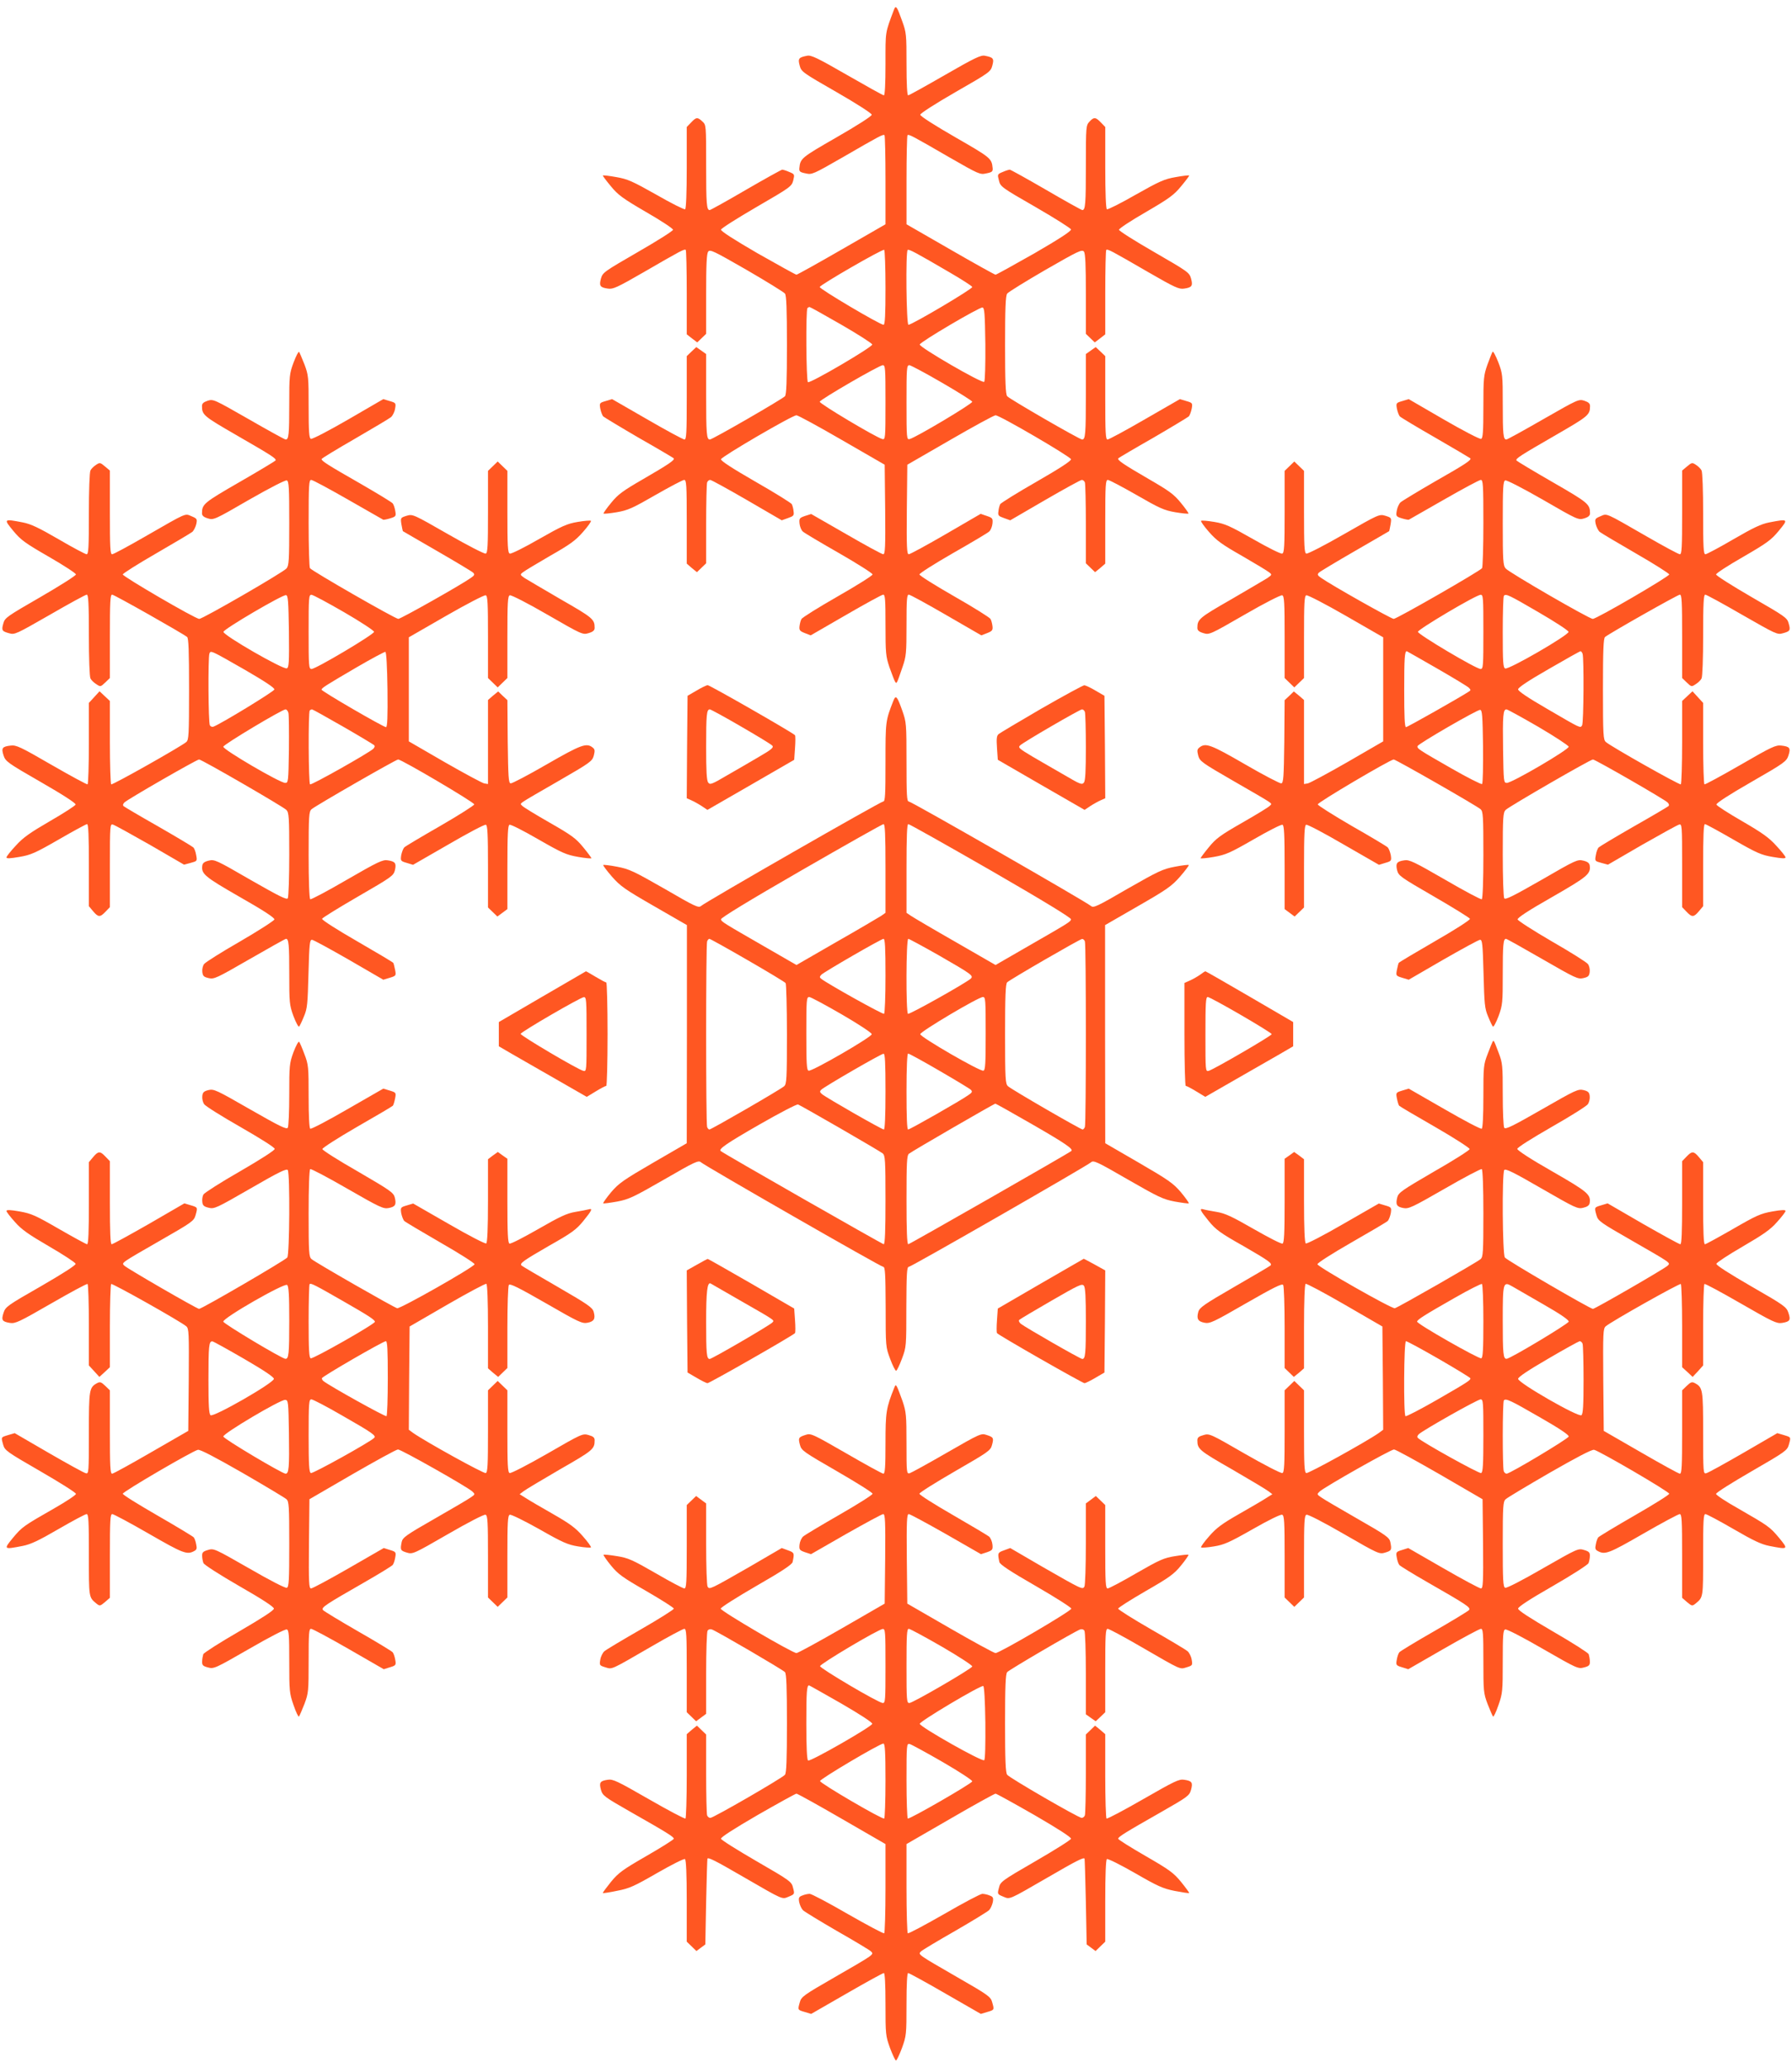
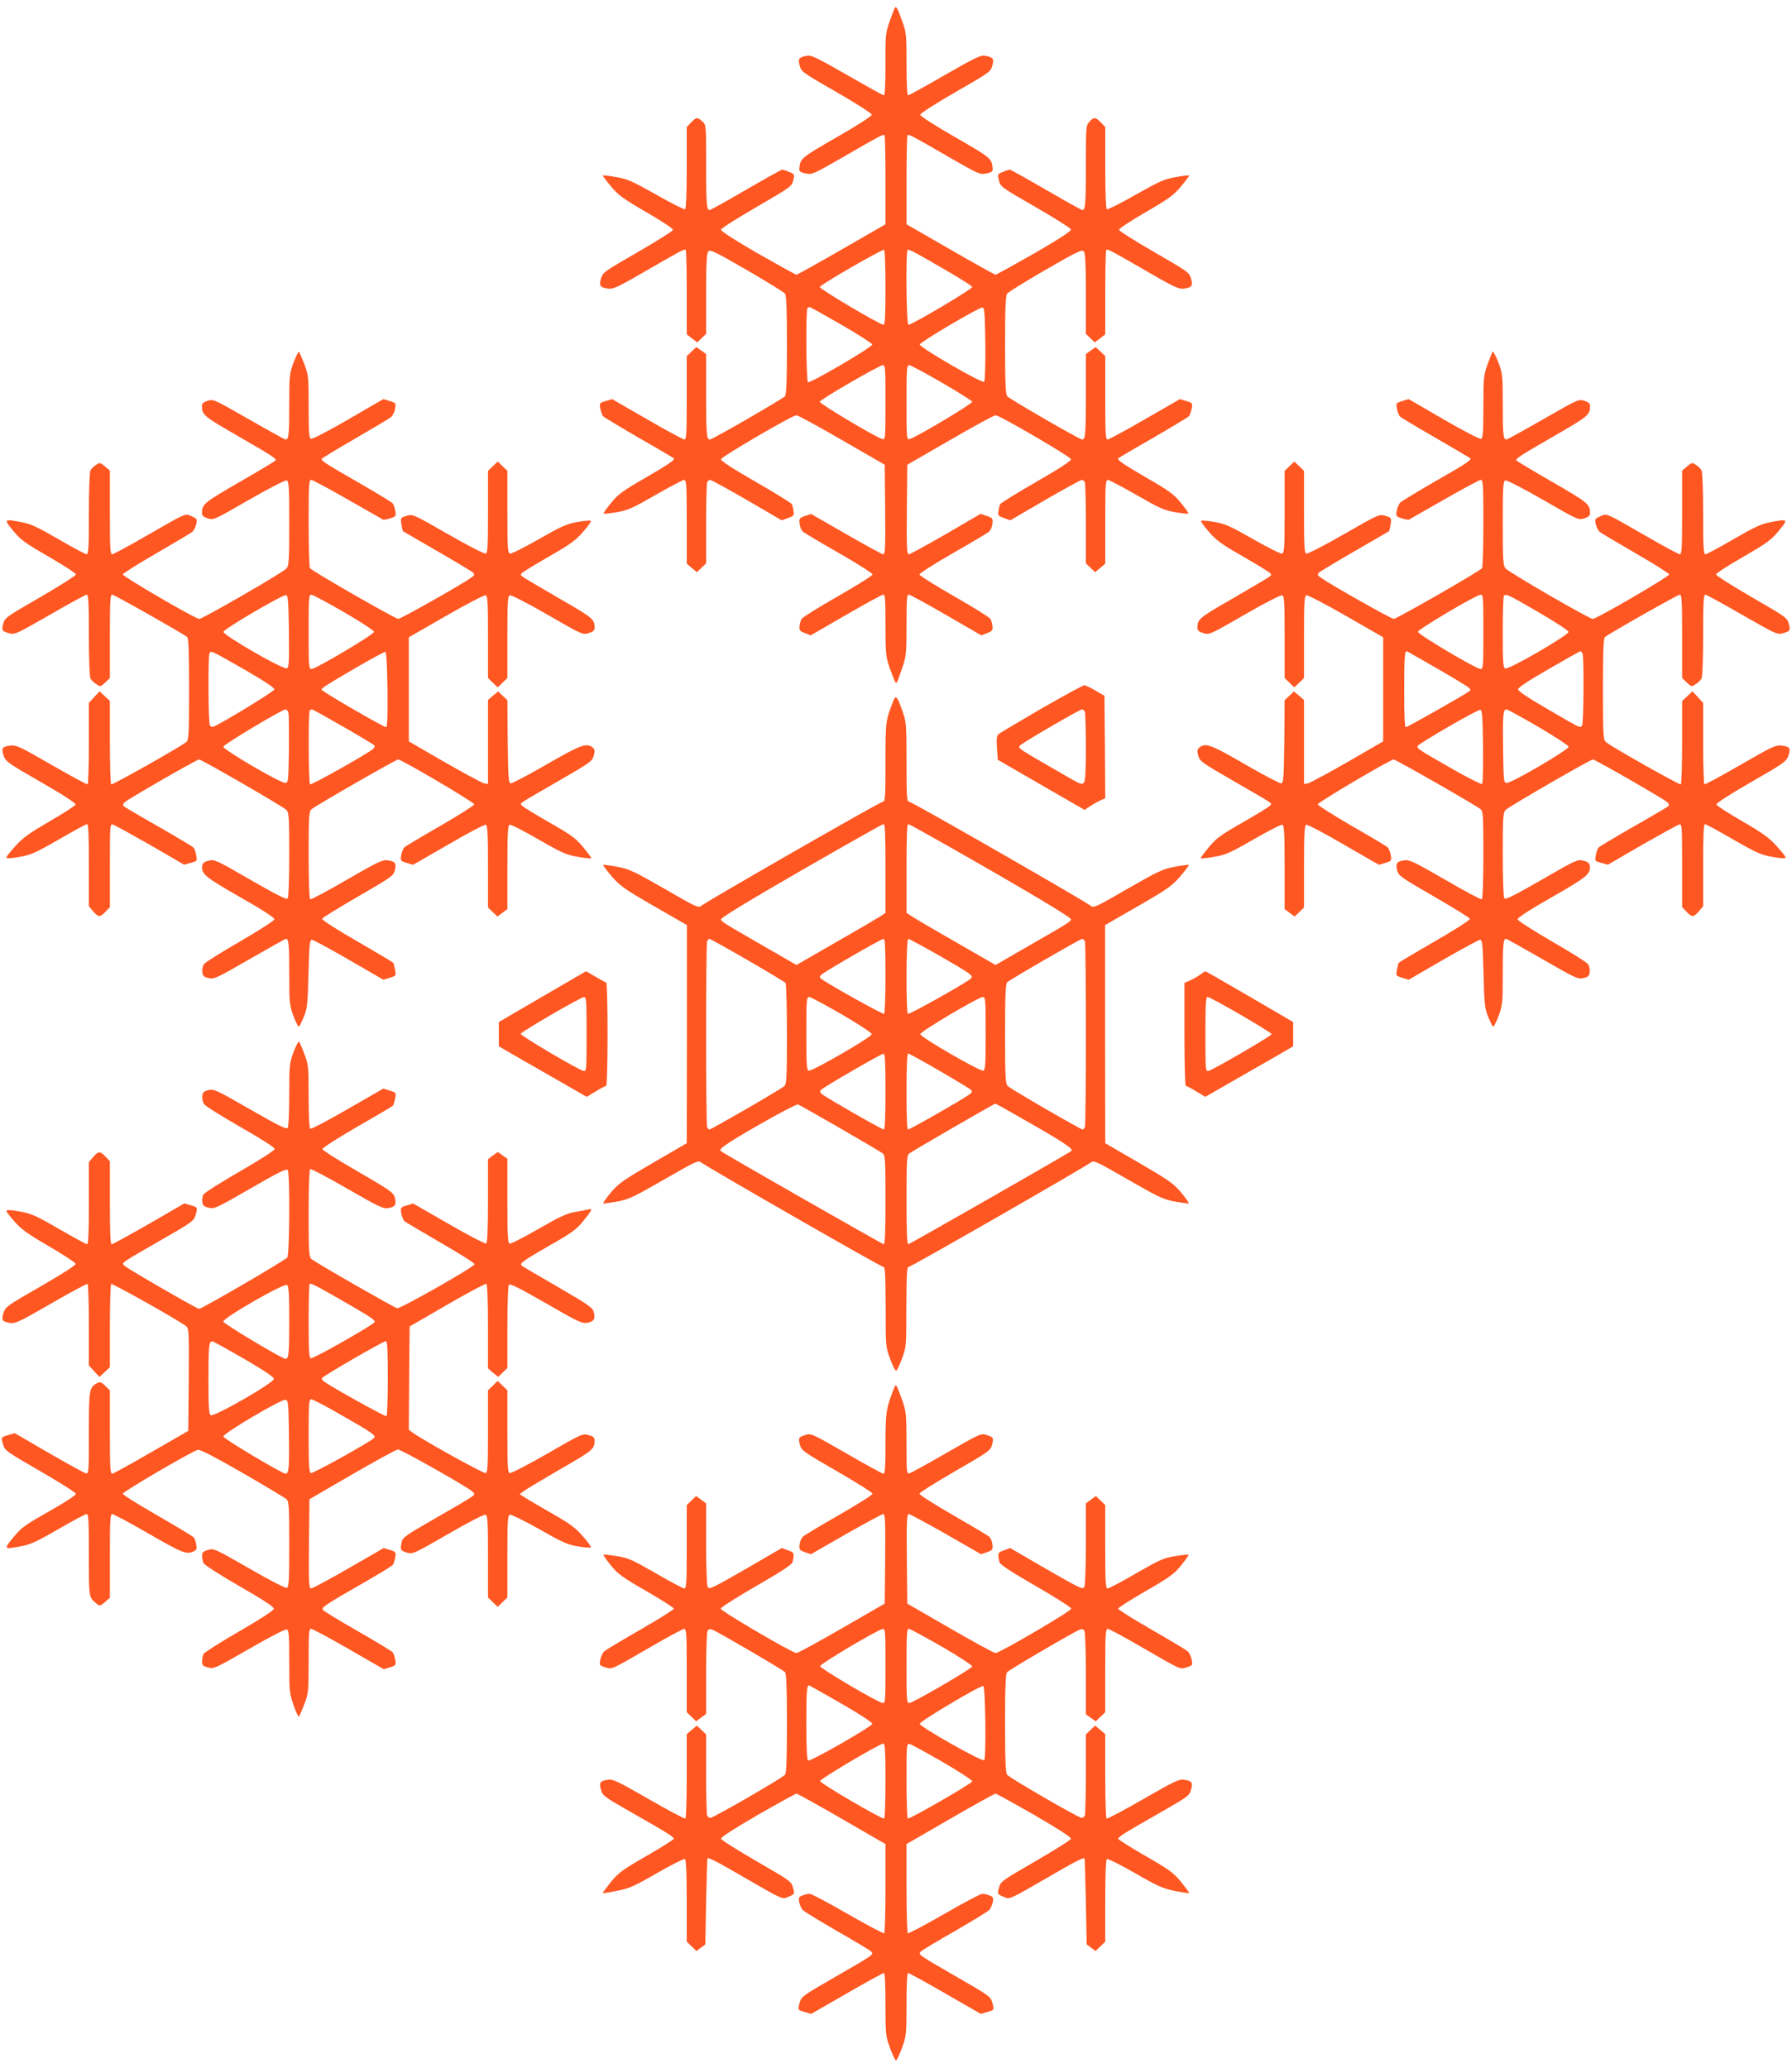
<svg xmlns="http://www.w3.org/2000/svg" version="1.0" width="1109pt" height="1280pt" viewBox="0 0 1109 1280" preserveAspectRatio="xMidYMid meet">
  <g transform="translate(0,1280) scale(0.1,-0.1)" fill="#ff5722" stroke="none">
    <path d="M5532 12739 c-55 -147 -52 -129 -52 -334 0 -128 -4 -195 -10 -195 -6 0 -108 57 -228 126 -184 106 -222 124 -247 119 -52 -10 -58 -17 -46 -61 10 -38 17 -43 228 -164 127 -73 218 -132 218 -140 0 -9 -91 -67 -218 -140 -219 -126 -224 -130 -230 -190 -2 -21 3 -26 39 -33 39 -9 45 -6 230 100 228 132 250 144 258 136 3 -4 6 -129 6 -279 l0 -272 -271 -156 c-149 -86 -275 -156 -280 -156 -5 0 -113 60 -240 132 -150 87 -229 138 -227 147 2 8 101 71 220 140 210 122 217 127 227 164 9 38 9 39 -25 53 -18 8 -38 14 -43 14 -5 0 -106 -56 -225 -125 -118 -69 -219 -125 -224 -125 -19 0 -22 36 -22 279 0 246 0 248 -23 269 -30 28 -38 28 -70 -6 l-27 -28 0 -251 c0 -158 -4 -254 -10 -258 -6 -3 -86 37 -178 90 -149 84 -178 97 -248 109 -43 8 -81 12 -83 10 -2 -2 20 -31 49 -66 45 -55 74 -76 218 -160 92 -53 167 -102 167 -110 0 -7 -98 -69 -218 -138 -209 -121 -217 -126 -228 -164 -12 -45 -6 -55 43 -62 31 -5 56 6 224 103 228 132 250 144 258 136 3 -4 6 -122 6 -264 l0 -258 32 -25 33 -25 27 26 28 27 0 246 c0 181 3 251 13 263 11 15 35 3 237 -113 124 -72 231 -138 238 -147 9 -13 12 -93 12 -318 0 -226 -3 -305 -12 -317 -15 -17 -449 -268 -465 -268 -20 0 -23 32 -23 280 l0 249 -31 22 -30 21 -30 -28 -29 -28 0 -258 c0 -215 -2 -258 -14 -258 -8 0 -112 56 -231 125 l-217 125 -40 -12 c-38 -11 -39 -13 -33 -47 4 -20 12 -41 18 -48 7 -6 106 -66 221 -133 116 -66 212 -123 215 -126 10 -10 -32 -38 -187 -128 -128 -74 -157 -95 -200 -148 -28 -34 -49 -64 -47 -66 3 -3 40 1 82 8 69 12 96 24 240 107 89 51 169 93 177 93 14 0 16 -30 16 -259 l0 -259 31 -27 32 -26 28 27 29 28 0 242 c0 133 3 249 6 258 3 9 12 16 19 16 7 0 109 -56 228 -125 l215 -125 39 14 c34 12 38 16 34 42 -1 16 -7 36 -11 44 -5 8 -106 71 -225 139 -144 83 -215 129 -213 139 3 16 441 272 467 272 9 0 136 -69 281 -153 l265 -153 3 -277 c2 -234 0 -277 -12 -277 -8 0 -111 56 -230 125 l-216 124 -38 -12 c-34 -12 -37 -15 -34 -47 2 -19 11 -42 21 -50 10 -9 111 -69 225 -134 113 -65 206 -124 206 -131 0 -7 -97 -68 -216 -136 -119 -68 -220 -131 -224 -140 -5 -8 -10 -28 -12 -44 -3 -25 2 -31 33 -43 l36 -14 218 126 c119 69 223 126 231 126 12 0 14 -33 14 -188 0 -173 2 -194 24 -260 14 -39 29 -79 34 -88 11 -19 10 -21 48 90 22 64 24 85 24 258 0 155 2 188 14 188 8 0 112 -57 231 -126 l218 -126 36 14 c31 12 36 18 33 43 -2 16 -7 36 -12 44 -4 9 -105 72 -224 140 -119 68 -216 129 -216 136 0 7 93 66 206 131 114 65 215 125 225 134 10 8 19 31 21 50 3 32 0 35 -35 47 l-38 13 -215 -125 c-119 -69 -222 -125 -230 -125 -12 0 -14 43 -12 277 l3 277 265 153 c145 84 272 153 281 153 26 0 464 -256 467 -272 2 -10 -69 -56 -213 -139 -119 -68 -220 -131 -225 -139 -4 -8 -10 -28 -11 -44 -4 -26 0 -30 34 -42 l39 -14 215 125 c119 69 221 125 228 125 7 0 16 -7 19 -16 3 -9 6 -125 6 -258 l0 -242 29 -28 28 -27 32 26 31 27 0 259 c0 229 2 259 16 259 8 0 88 -42 177 -93 144 -83 171 -95 240 -107 42 -7 79 -11 82 -8 2 2 -19 32 -47 66 -43 53 -72 74 -200 148 -155 90 -197 118 -187 128 3 3 99 60 215 126 115 67 214 127 221 133 6 7 14 28 18 48 6 34 5 36 -33 47 l-40 12 -217 -125 c-119 -69 -223 -125 -231 -125 -12 0 -14 43 -14 258 l0 258 -29 28 -30 28 -30 -21 -31 -22 0 -249 c0 -248 -3 -280 -23 -280 -16 0 -450 251 -464 268 -10 12 -13 91 -13 317 0 225 3 305 13 318 6 9 113 75 237 147 202 116 226 128 238 113 9 -12 12 -82 12 -263 l0 -246 28 -27 27 -26 33 25 32 25 0 258 c0 142 3 260 6 264 8 8 30 -4 258 -136 168 -97 193 -108 224 -103 49 7 55 17 43 62 -11 38 -19 43 -228 164 -120 69 -218 131 -218 138 0 8 75 57 167 110 144 84 173 105 218 160 29 35 51 64 49 66 -2 2 -40 -2 -83 -10 -70 -12 -99 -25 -248 -109 -92 -53 -172 -93 -178 -90 -6 4 -10 100 -10 258 l0 251 -27 28 c-33 34 -43 35 -71 5 -21 -23 -22 -30 -22 -269 0 -242 -3 -278 -22 -278 -5 0 -106 56 -224 125 -119 69 -220 125 -225 125 -5 0 -25 -6 -43 -14 -34 -14 -34 -15 -24 -53 9 -38 15 -43 226 -164 119 -69 218 -131 220 -139 2 -10 -75 -60 -227 -148 -127 -72 -235 -132 -240 -132 -5 0 -131 70 -280 156 l-271 156 0 272 c0 150 3 275 6 279 8 8 30 -4 258 -136 185 -106 191 -109 230 -100 36 7 41 12 39 33 -6 60 -11 64 -230 190 -127 73 -218 131 -218 140 0 8 91 67 218 140 211 121 218 126 228 164 12 44 6 51 -46 61 -25 5 -63 -13 -247 -119 -120 -69 -222 -126 -228 -126 -6 0 -10 66 -10 193 0 183 -1 196 -27 267 -32 90 -39 101 -51 69z m-52 -1720 c0 -166 -3 -229 -12 -229 -22 0 -399 223 -395 234 5 15 388 236 399 230 4 -3 8 -108 8 -235z m399 94 c74 -43 136 -83 138 -89 4 -11 -373 -234 -395 -234 -13 0 -18 451 -5 463 7 7 48 -15 262 -140z m-673 -322 c104 -60 190 -115 192 -123 3 -15 -384 -242 -398 -233 -11 7 -14 448 -3 458 3 4 9 7 13 7 4 0 92 -49 196 -109z m892 -120 c1 -124 -2 -229 -7 -234 -12 -12 -402 214 -399 231 4 17 368 231 388 229 13 -2 15 -36 18 -226z m-618 -362 c0 -225 -1 -231 -20 -226 -39 10 -391 220 -387 231 5 15 367 225 390 226 16 0 17 -17 17 -231z m349 123 c102 -59 186 -112 188 -118 4 -11 -348 -221 -387 -231 -19 -5 -20 1 -20 226 0 214 1 231 18 231 9 -1 100 -49 201 -108z" />
    <path d="M1817 10557 c-26 -70 -27 -82 -27 -259 0 -187 -3 -218 -22 -218 -6 0 -109 57 -229 126 -215 123 -219 125 -254 114 -26 -9 -35 -17 -35 -33 0 -55 11 -63 208 -177 227 -131 254 -148 247 -160 -3 -4 -104 -65 -224 -134 -222 -128 -230 -136 -231 -192 0 -15 10 -24 36 -32 36 -11 41 -9 255 115 131 75 225 123 234 120 13 -6 15 -42 15 -266 0 -232 -2 -261 -17 -279 -22 -25 -518 -312 -540 -312 -24 0 -473 262 -473 275 0 6 93 65 206 130 114 66 215 126 225 134 9 9 20 31 24 49 6 30 4 33 -29 47 -43 18 -23 27 -289 -126 -104 -60 -195 -109 -203 -109 -12 0 -14 40 -14 259 l0 259 -31 26 c-29 24 -31 25 -55 9 -14 -9 -29 -24 -34 -34 -6 -10 -10 -127 -10 -268 0 -206 -2 -251 -14 -251 -7 0 -85 41 -172 92 -124 72 -172 95 -223 105 -119 23 -120 22 -59 -52 47 -57 72 -75 221 -161 92 -53 167 -102 167 -109 0 -7 -99 -70 -220 -140 -206 -119 -220 -128 -229 -162 -13 -44 -9 -50 36 -62 34 -10 43 -5 251 114 119 69 222 125 229 125 10 0 13 -54 13 -251 0 -141 4 -258 10 -268 5 -10 21 -26 36 -35 25 -17 27 -17 55 10 l29 28 0 258 c0 215 2 258 14 258 13 0 435 -239 464 -262 9 -8 12 -85 12 -323 0 -285 -2 -313 -17 -327 -33 -28 -456 -267 -465 -262 -4 3 -8 120 -8 261 l0 255 -32 30 -32 30 -33 -36 -33 -36 0 -249 c0 -138 -4 -252 -8 -255 -4 -2 -104 52 -222 120 -195 113 -219 124 -254 120 -52 -6 -59 -15 -44 -61 12 -37 24 -46 231 -165 136 -78 216 -130 215 -139 -2 -7 -73 -53 -158 -102 -124 -72 -167 -102 -212 -152 -32 -34 -58 -67 -58 -73 0 -8 23 -7 80 3 71 12 98 24 244 108 90 52 169 95 175 95 8 0 11 -74 11 -254 l0 -254 26 -31 c32 -38 43 -39 77 -3 l27 28 0 258 c0 251 1 258 19 253 11 -3 114 -60 230 -126 l210 -122 41 11 c40 11 41 11 34 48 -3 20 -11 42 -18 48 -6 6 -103 64 -216 129 -113 64 -209 121 -215 126 -6 6 -4 14 5 23 20 20 448 266 462 266 16 0 519 -291 540 -312 16 -16 18 -42 18 -275 0 -142 -4 -264 -9 -272 -7 -11 -56 14 -231 114 -212 123 -224 128 -258 119 -26 -6 -38 -15 -40 -30 -7 -52 11 -68 232 -195 148 -84 216 -129 214 -139 -2 -8 -97 -69 -212 -136 -115 -66 -215 -129 -223 -140 -8 -10 -13 -32 -11 -49 3 -25 9 -31 39 -38 34 -8 48 -1 253 117 120 69 221 126 226 126 17 0 20 -37 20 -218 0 -177 1 -191 26 -260 15 -40 31 -69 35 -65 4 4 18 33 30 63 21 49 23 77 28 265 5 187 8 210 22 209 10 -1 112 -57 229 -124 l212 -123 40 12 c39 12 40 13 33 49 -4 20 -9 40 -11 43 -2 4 -103 64 -224 134 -122 70 -219 132 -217 139 2 6 102 68 223 138 209 121 219 128 228 163 10 43 2 54 -45 61 -30 5 -60 -9 -252 -120 -120 -70 -222 -124 -227 -121 -6 4 -10 115 -10 274 0 243 2 269 18 283 25 22 523 308 536 308 21 0 471 -265 471 -278 0 -6 -94 -66 -210 -133 -115 -66 -216 -126 -223 -133 -7 -7 -15 -29 -19 -48 -5 -35 -4 -37 34 -48 l39 -12 219 126 c120 70 224 125 232 122 10 -4 13 -57 13 -259 l0 -253 29 -28 29 -28 31 23 31 23 0 258 c0 208 3 260 13 264 8 3 88 -38 178 -90 148 -85 173 -96 247 -109 45 -8 82 -11 82 -8 0 3 -23 34 -51 68 -45 55 -71 74 -209 153 -87 50 -163 96 -169 104 -14 17 -39 0 224 152 201 116 210 123 220 159 8 32 6 39 -10 51 -37 27 -71 15 -281 -106 -114 -66 -215 -119 -224 -118 -13 3 -15 38 -18 259 l-2 256 -29 27 -28 27 -32 -26 -31 -27 0 -260 0 -260 -24 4 c-13 3 -123 62 -245 132 l-221 128 0 322 0 322 231 133 c127 73 237 130 245 127 12 -4 14 -49 14 -259 l0 -253 30 -29 30 -29 30 29 30 29 0 253 c0 214 2 255 15 259 8 3 109 -48 233 -120 215 -124 218 -125 255 -114 27 8 37 17 37 32 0 54 -11 63 -208 176 -108 63 -210 123 -226 133 -28 20 -29 21 -9 36 11 9 86 54 167 101 123 70 158 95 204 148 30 34 52 65 49 69 -4 3 -41 0 -82 -7 -66 -11 -97 -25 -241 -107 -92 -53 -171 -92 -179 -89 -13 4 -15 45 -15 259 l0 253 -30 29 -30 29 -30 -29 -30 -29 0 -253 c0 -211 -2 -255 -14 -259 -8 -3 -113 51 -233 120 -218 125 -219 125 -257 114 -37 -12 -38 -12 -32 -52 4 -22 8 -41 9 -43 2 -1 97 -57 212 -123 116 -67 216 -127 223 -134 11 -11 9 -17 -15 -33 -62 -44 -433 -253 -448 -253 -19 0 -536 297 -547 314 -4 6 -8 131 -8 279 0 240 2 267 16 267 9 0 111 -55 228 -122 116 -66 214 -122 217 -124 3 -2 23 2 43 8 36 11 38 14 32 46 -3 19 -10 40 -16 47 -7 8 -96 62 -198 121 -203 116 -242 141 -242 153 0 4 92 60 205 125 112 65 213 125 224 134 11 9 23 33 26 53 6 34 5 36 -33 47 l-40 12 -217 -126 c-119 -69 -223 -123 -231 -120 -11 4 -14 43 -14 198 0 184 -1 196 -26 263 -15 38 -30 73 -33 77 -4 4 -19 -25 -34 -65z m-29 -1665 c2 -194 0 -223 -13 -228 -23 -9 -396 206 -392 226 3 18 366 231 387 227 13 -2 15 -36 18 -225z m342 119 c102 -59 185 -114 185 -121 0 -16 -360 -230 -387 -230 -17 0 -18 18 -18 230 0 213 1 230 18 229 9 0 100 -49 202 -108z m-613 -357 c124 -72 183 -111 181 -121 -2 -12 -326 -210 -377 -230 -7 -3 -17 0 -22 8 -10 16 -12 418 -3 444 8 21 6 22 221 -101z m881 -122 c2 -168 -1 -232 -9 -232 -16 0 -399 222 -399 232 0 10 25 26 220 140 91 53 170 95 175 94 6 -2 11 -90 13 -234z m-613 -144 c3 -13 4 -115 3 -228 -3 -199 -4 -205 -23 -205 -33 0 -386 207 -383 224 3 15 363 230 385 231 7 0 15 -10 18 -22z m337 -84 c101 -58 187 -110 193 -115 6 -6 4 -14 -5 -23 -26 -25 -382 -226 -391 -220 -10 6 -12 447 -2 457 3 4 10 7 14 7 4 0 90 -48 191 -106z" />
    <path d="M9237 10623 c-4 -6 -18 -42 -32 -80 -23 -66 -25 -82 -25 -262 0 -154 -3 -193 -14 -197 -8 -3 -112 51 -231 120 l-217 126 -40 -12 c-38 -11 -39 -13 -33 -47 4 -20 12 -41 18 -48 7 -7 107 -67 222 -133 116 -67 212 -124 214 -126 10 -10 -31 -37 -219 -144 -107 -62 -203 -120 -213 -129 -10 -10 -20 -33 -23 -52 -6 -33 -4 -36 32 -47 20 -6 40 -10 43 -8 3 2 101 58 217 124 117 67 219 122 228 122 14 0 16 -27 16 -267 0 -148 -4 -273 -8 -279 -11 -17 -528 -314 -547 -314 -15 0 -386 209 -448 253 -24 16 -26 22 -15 33 7 7 107 67 223 134 115 66 210 122 212 123 1 2 5 21 9 43 6 40 5 40 -32 52 -38 11 -39 11 -257 -114 -120 -69 -225 -123 -233 -120 -12 4 -14 48 -14 259 l0 253 -30 29 -30 29 -30 -29 -30 -29 0 -253 c0 -214 -2 -255 -15 -259 -8 -3 -87 36 -179 89 -144 82 -175 96 -241 107 -41 7 -78 10 -82 7 -3 -4 19 -35 49 -69 46 -53 81 -78 204 -148 81 -47 156 -92 167 -101 20 -15 19 -16 -9 -36 -16 -10 -118 -70 -226 -133 -197 -113 -208 -122 -208 -176 0 -15 10 -24 37 -32 37 -11 40 -10 255 114 124 72 225 123 233 120 13 -4 15 -45 15 -259 l0 -253 30 -29 30 -29 30 29 30 29 0 253 c0 210 2 255 14 259 8 3 118 -54 245 -127 l231 -133 0 -322 0 -322 -221 -128 c-122 -70 -232 -129 -245 -132 l-24 -4 0 260 0 260 -31 27 -32 26 -28 -27 -29 -27 -2 -256 c-3 -224 -5 -256 -19 -259 -8 -1 -109 51 -224 118 -209 121 -243 134 -280 106 -16 -12 -18 -19 -10 -51 10 -36 19 -43 220 -159 263 -152 238 -135 224 -152 -6 -8 -82 -54 -169 -104 -138 -79 -164 -98 -209 -153 -28 -34 -51 -65 -51 -68 0 -3 37 0 82 8 74 13 99 24 247 109 90 52 170 93 178 90 10 -4 13 -56 13 -264 l0 -258 31 -23 31 -23 29 28 29 28 0 253 c0 202 3 255 13 259 8 3 112 -52 232 -122 l219 -126 39 12 c38 11 39 13 34 48 -4 19 -12 41 -19 48 -7 7 -107 67 -223 133 -115 67 -210 127 -210 133 0 13 450 278 470 278 13 0 513 -286 538 -308 15 -14 17 -40 17 -283 0 -159 -4 -270 -10 -274 -5 -3 -107 51 -227 121 -192 111 -222 125 -252 120 -47 -7 -55 -18 -45 -61 9 -35 19 -42 228 -163 121 -70 221 -132 223 -138 2 -7 -95 -69 -217 -139 -121 -70 -222 -130 -224 -134 -2 -3 -7 -23 -11 -43 -7 -36 -6 -37 33 -49 l40 -12 212 123 c117 67 219 123 229 124 14 1 17 -22 22 -209 5 -188 7 -216 28 -265 12 -30 26 -59 30 -63 4 -4 20 25 35 65 25 69 26 83 26 260 0 181 3 218 20 218 5 0 106 -57 226 -126 205 -118 219 -125 253 -117 30 7 36 13 39 38 2 17 -3 39 -11 49 -8 11 -108 74 -223 140 -115 67 -210 128 -212 136 -2 10 66 55 214 139 221 127 239 143 232 195 -2 15 -14 24 -40 30 -34 9 -46 4 -258 -119 -175 -100 -224 -125 -231 -114 -5 8 -9 130 -9 272 0 233 2 259 18 275 21 21 524 312 540 312 14 0 442 -246 462 -266 9 -9 11 -17 5 -23 -6 -5 -102 -62 -215 -126 -113 -65 -210 -123 -216 -129 -7 -6 -15 -28 -18 -48 -7 -37 -6 -37 34 -48 l41 -11 210 122 c116 66 219 123 230 126 18 5 19 -2 19 -253 l0 -258 27 -28 c34 -36 45 -35 77 3 l26 31 0 254 c0 180 3 254 11 254 6 0 85 -43 175 -95 146 -84 173 -96 244 -108 57 -10 80 -11 80 -3 0 6 -26 39 -58 73 -45 50 -88 80 -212 152 -85 49 -156 95 -158 102 -1 9 79 61 215 139 207 119 219 128 231 165 15 46 8 55 -44 61 -35 4 -59 -7 -254 -120 -118 -68 -218 -122 -222 -120 -4 3 -8 117 -8 255 l0 249 -33 36 -33 36 -32 -30 -32 -30 0 -255 c0 -141 -4 -258 -8 -261 -9 -5 -432 234 -464 262 -16 14 -18 42 -18 327 0 238 3 315 13 323 28 23 450 262 463 262 12 0 14 -43 14 -258 l0 -258 29 -28 c28 -27 30 -27 55 -10 15 9 31 25 36 35 6 10 10 127 10 268 0 197 3 251 13 251 7 0 110 -56 229 -125 208 -119 217 -124 251 -114 45 12 49 18 36 62 -9 34 -23 43 -229 162 -121 70 -220 133 -220 140 0 7 75 56 168 109 148 86 173 104 220 161 61 74 60 75 -59 52 -51 -10 -99 -33 -223 -105 -87 -51 -165 -92 -172 -92 -12 0 -14 45 -14 251 0 141 -4 258 -10 268 -5 10 -20 25 -34 34 -24 16 -26 15 -55 -9 l-31 -26 0 -259 c0 -219 -2 -259 -14 -259 -8 0 -99 49 -203 109 -266 153 -246 144 -289 126 -33 -14 -35 -17 -29 -47 4 -18 15 -40 24 -49 10 -8 111 -68 225 -134 113 -65 206 -124 206 -130 0 -13 -449 -275 -473 -275 -22 0 -518 287 -539 312 -16 18 -18 47 -18 279 0 224 2 260 15 266 9 3 103 -45 234 -120 214 -124 219 -126 255 -115 26 8 36 17 36 32 -1 56 -9 64 -231 192 -120 69 -221 130 -224 134 -7 12 20 29 247 160 197 114 208 122 208 177 0 16 -9 24 -35 33 -35 11 -39 9 -254 -114 -120 -69 -223 -126 -229 -126 -19 0 -22 32 -22 218 0 182 -1 190 -28 261 -16 41 -32 70 -35 64z m-57 -1733 c0 -212 -1 -230 -17 -230 -28 0 -388 214 -388 230 0 15 360 229 388 229 16 1 17 -16 17 -229z m340 122 c102 -59 186 -114 187 -122 4 -19 -369 -235 -392 -227 -13 6 -15 38 -15 225 0 120 3 222 7 225 13 14 31 5 213 -101z m-628 -348 c101 -58 190 -112 198 -120 13 -13 13 -16 0 -24 -60 -39 -380 -220 -389 -220 -8 0 -11 69 -11 228 0 198 3 242 16 242 1 0 85 -48 186 -106z m902 90 c9 -25 7 -427 -3 -443 -12 -18 -5 -21 -216 102 -121 70 -180 110 -180 121 0 11 61 52 190 126 105 61 193 110 196 110 4 0 10 -7 13 -16z m-616 -573 c1 -124 -1 -228 -6 -233 -4 -4 -91 40 -192 98 -201 115 -212 122 -207 137 5 15 370 226 387 224 13 -2 15 -36 18 -226z m342 121 c102 -60 186 -115 188 -123 3 -17 -350 -224 -383 -224 -19 0 -20 6 -23 205 -3 214 0 250 21 250 6 0 95 -49 197 -108z" />
-     <path d="M4310 8526 l-55 -32 -3 -317 -2 -317 27 -12 c16 -7 45 -23 65 -36 l36 -24 269 155 268 155 5 72 c3 40 3 76 0 80 -9 13 -527 310 -541 310 -8 -1 -39 -16 -69 -34z m276 -222 c100 -58 188 -111 194 -119 9 -11 -6 -24 -82 -68 -51 -30 -140 -82 -198 -115 -95 -56 -106 -60 -117 -45 -10 12 -13 73 -13 219 0 202 3 234 23 234 5 0 92 -47 193 -106z" />
    <path d="M6445 8415 c-137 -80 -257 -151 -265 -158 -12 -10 -14 -28 -10 -86 l5 -73 268 -155 269 -155 36 24 c20 13 49 29 65 36 l27 12 -2 317 -3 317 -55 32 c-30 18 -62 33 -70 33 -8 0 -127 -65 -265 -144z m269 -21 c3 -9 6 -107 6 -218 0 -146 -3 -207 -12 -219 -12 -15 -23 -11 -118 45 -58 33 -147 85 -199 115 -84 50 -92 57 -78 70 20 20 368 222 383 223 7 0 15 -7 18 -16z" />
    <path d="M5529 8464 c-49 -125 -49 -127 -49 -381 0 -203 -2 -243 -14 -243 -16 0 -1100 -622 -1128 -647 -15 -13 -37 -3 -226 107 -191 109 -218 122 -292 136 -45 9 -84 13 -87 11 -2 -3 22 -35 54 -72 52 -59 80 -79 261 -183 l203 -117 0 -675 -1 -675 -207 -120 c-184 -107 -213 -127 -261 -183 -29 -35 -51 -66 -49 -69 3 -2 41 3 86 11 74 14 102 28 292 137 190 110 212 120 227 106 28 -24 1113 -647 1128 -647 12 0 14 -43 15 -247 0 -246 0 -249 28 -323 15 -41 32 -74 37 -73 5 1 21 35 36 75 27 72 27 77 27 321 1 202 3 247 15 247 15 0 1100 623 1128 647 15 14 37 4 227 -106 190 -109 218 -123 292 -137 45 -8 83 -13 86 -11 2 3 -20 34 -49 69 -48 56 -77 76 -261 183 l-207 120 -1 675 0 675 203 117 c181 104 209 124 261 183 32 37 56 69 54 72 -3 2 -42 -2 -87 -11 -74 -14 -101 -27 -292 -136 -189 -110 -211 -120 -226 -107 -28 25 -1112 647 -1128 647 -12 0 -14 40 -14 244 0 238 -1 247 -26 318 -32 90 -40 99 -55 62z m-49 -1038 l0 -275 -27 -19 c-16 -10 -139 -83 -276 -161 l-248 -143 -182 105 c-276 159 -282 162 -285 178 -1 9 167 112 495 301 274 158 504 288 511 288 9 0 12 -61 12 -274z m652 -13 c329 -190 497 -293 496 -302 -3 -16 -9 -19 -285 -178 l-182 -105 -248 143 c-137 78 -260 151 -275 161 l-28 19 0 275 c0 200 3 274 11 274 7 0 236 -129 511 -287z m-1505 -555 c125 -72 231 -136 235 -142 4 -6 8 -149 8 -317 0 -279 -2 -307 -17 -321 -22 -20 -451 -268 -463 -268 -4 0 -11 7 -14 16 -8 20 -8 1128 0 1148 3 9 10 16 14 16 5 0 111 -59 237 -132z m853 -97 c0 -128 -4 -232 -9 -235 -8 -5 -354 188 -389 217 -11 8 -10 13 1 25 20 19 369 221 385 222 9 0 12 -52 12 -229z m328 128 c205 -118 218 -127 200 -145 -26 -25 -380 -224 -389 -218 -13 8 -12 464 2 464 5 0 90 -46 187 -101z m906 85 c8 -20 8 -1128 0 -1148 -3 -9 -10 -16 -14 -16 -12 0 -441 248 -462 268 -16 14 -18 42 -18 323 0 234 3 311 13 320 19 18 451 268 463 268 7 1 15 -6 18 -15z m-1504 -452 c105 -61 185 -114 185 -122 0 -18 -372 -233 -391 -226 -12 4 -14 45 -14 231 0 208 1 225 18 225 9 0 100 -49 202 -108z m890 -117 c0 -186 -2 -227 -14 -231 -19 -7 -391 208 -391 226 0 16 360 230 388 230 16 0 17 -17 17 -225z m-620 -360 c0 -155 -4 -235 -10 -235 -13 0 -357 197 -383 219 -14 12 -15 17 -5 27 19 19 371 223 386 223 9 1 12 -52 12 -234z m333 129 c100 -58 188 -111 195 -118 11 -11 9 -17 -15 -33 -49 -35 -362 -213 -373 -213 -7 0 -10 78 -10 235 0 151 4 235 10 235 6 0 92 -47 193 -106z m-614 -356 c135 -78 254 -148 264 -156 15 -14 17 -40 17 -289 0 -185 -3 -273 -11 -273 -8 0 -994 563 -1009 577 -14 12 36 47 240 164 124 71 231 127 239 124 8 -3 125 -69 260 -147z m1191 23 c203 -117 254 -152 240 -164 -16 -14 -1001 -577 -1009 -577 -8 0 -11 87 -11 274 0 231 2 275 15 286 18 15 527 310 535 310 3 0 107 -58 230 -129z" />
    <path d="M3356 6632 l-269 -157 0 -75 0 -75 84 -49 c46 -26 169 -97 272 -156 l188 -108 56 34 c31 19 60 34 65 34 4 0 8 144 8 320 0 176 -4 320 -8 320 -5 0 -34 16 -66 35 -32 19 -59 35 -60 34 0 0 -122 -71 -270 -157z m274 -233 c0 -227 0 -231 -20 -226 -36 9 -391 219 -388 229 5 14 370 226 391 227 16 1 17 -16 17 -230z" />
    <path d="M7430 6770 c-14 -10 -42 -27 -62 -36 l-38 -17 0 -319 c0 -175 4 -318 8 -318 5 0 34 -15 65 -34 l56 -34 188 108 c103 59 226 130 272 156 l84 49 0 75 0 75 -269 157 c-148 86 -271 157 -274 157 -3 0 -16 -8 -30 -19z m249 -251 c105 -61 191 -114 191 -119 0 -10 -360 -219 -390 -227 -20 -5 -20 -1 -20 226 0 193 2 231 14 231 8 0 100 -50 205 -111z" />
    <path d="M1816 6288 c-25 -69 -26 -82 -26 -263 0 -104 -4 -197 -9 -204 -8 -12 -52 10 -232 113 -211 121 -225 128 -259 120 -28 -7 -36 -14 -38 -37 -2 -16 3 -38 11 -50 8 -12 110 -76 226 -142 125 -72 211 -126 211 -135 0 -9 -84 -63 -215 -139 -119 -68 -220 -133 -226 -143 -6 -10 -9 -31 -7 -46 2 -22 10 -29 39 -36 35 -9 47 -3 259 119 176 102 224 125 231 114 14 -23 11 -522 -3 -541 -14 -18 -529 -318 -546 -318 -13 0 -442 248 -462 267 -19 19 -27 13 225 158 192 110 205 119 215 154 14 50 14 49 -29 62 l-40 12 -219 -127 c-121 -69 -224 -126 -231 -126 -8 0 -11 73 -11 257 l0 257 -27 28 c-34 36 -45 35 -77 -3 l-26 -31 0 -254 c0 -174 -3 -254 -11 -254 -6 0 -84 43 -173 94 -147 85 -172 96 -245 109 -57 10 -81 11 -81 3 0 -6 24 -37 53 -69 41 -47 85 -77 212 -151 88 -51 161 -99 163 -107 1 -9 -75 -58 -215 -139 -208 -119 -219 -127 -231 -164 -15 -46 -9 -55 40 -63 33 -5 58 7 254 120 120 69 221 124 226 121 4 -3 8 -117 8 -255 l0 -249 33 -36 32 -35 33 30 32 30 0 255 c0 140 4 257 8 260 9 5 432 -233 465 -262 16 -14 17 -40 15 -331 l-3 -316 -229 -132 c-126 -73 -235 -133 -242 -133 -12 0 -14 46 -14 258 l0 258 -29 28 c-24 23 -32 26 -49 17 -50 -27 -52 -38 -52 -309 0 -246 -1 -254 -19 -249 -11 2 -114 59 -230 126 l-210 122 -41 -12 c-45 -14 -44 -11 -30 -61 10 -34 22 -43 230 -163 121 -70 220 -132 220 -140 0 -7 -60 -47 -132 -88 -194 -111 -201 -116 -258 -184 -59 -72 -58 -73 60 -50 51 10 99 33 223 105 88 51 165 92 173 92 12 0 14 -42 14 -253 0 -265 -1 -261 46 -300 21 -17 23 -17 53 8 l31 27 0 259 c0 225 2 259 15 259 8 0 111 -55 227 -122 210 -121 235 -131 279 -107 16 8 19 16 13 42 -3 18 -10 37 -15 43 -5 6 -106 67 -224 135 -118 68 -215 128 -215 135 0 13 432 265 465 272 15 2 107 -46 276 -143 140 -81 262 -154 272 -163 15 -14 17 -40 17 -279 0 -224 -2 -264 -15 -269 -8 -4 -107 47 -233 120 -215 123 -219 125 -255 114 -31 -9 -37 -16 -36 -37 0 -14 4 -34 8 -44 3 -10 103 -74 221 -142 145 -83 215 -129 215 -140 0 -11 -71 -57 -215 -141 -118 -68 -218 -132 -222 -141 -3 -10 -7 -30 -7 -45 -1 -23 5 -29 36 -37 36 -10 43 -7 255 115 126 73 225 124 233 120 13 -4 15 -37 15 -198 0 -184 1 -197 27 -271 14 -42 30 -74 33 -70 4 5 19 40 34 78 25 67 26 79 26 268 0 170 2 197 15 197 9 0 113 -56 233 -125 l217 -125 38 12 c37 11 39 14 33 46 -3 19 -10 40 -16 47 -6 7 -103 66 -215 130 -113 65 -210 124 -216 131 -13 16 14 33 258 173 89 51 167 99 173 106 6 7 13 28 16 47 6 32 4 35 -33 46 l-38 12 -217 -125 c-120 -69 -224 -125 -233 -125 -13 0 -15 33 -13 276 l3 276 265 154 c146 84 273 154 283 154 20 0 430 -232 460 -260 18 -17 18 -18 -10 -37 -15 -11 -116 -70 -224 -132 -177 -101 -197 -116 -203 -143 -10 -50 -8 -54 31 -66 37 -11 40 -10 255 114 126 73 225 124 233 120 13 -5 15 -44 15 -259 l0 -253 30 -29 30 -29 30 29 30 29 0 253 c0 213 2 255 15 259 8 3 89 -37 182 -89 145 -83 178 -97 241 -107 40 -7 76 -9 79 -6 3 3 -19 34 -50 69 -45 52 -81 78 -184 137 -70 40 -146 84 -167 98 l-40 25 22 17 c12 10 114 71 226 136 206 118 216 126 216 181 0 17 -9 24 -37 32 -37 11 -43 8 -256 -115 -120 -69 -225 -123 -233 -120 -12 4 -14 50 -14 259 l0 253 -30 29 -30 29 -30 -29 -30 -29 0 -253 c0 -209 -2 -255 -14 -259 -12 -5 -370 193 -449 248 l-27 20 2 319 3 320 233 135 c128 74 237 132 242 129 6 -4 10 -109 10 -265 l0 -258 31 -27 32 -26 28 27 29 28 0 250 c0 138 4 257 9 264 6 11 60 -16 229 -113 203 -117 224 -127 257 -121 42 8 51 25 39 68 -8 27 -36 46 -224 155 -118 68 -218 127 -222 131 -14 13 8 29 169 122 142 80 170 101 213 154 53 65 60 80 33 72 -10 -3 -47 -10 -83 -16 -53 -9 -95 -29 -229 -106 -91 -52 -170 -93 -178 -90 -10 4 -13 59 -13 265 l0 260 -30 21 -29 21 -31 -22 -30 -23 0 -257 c0 -173 -4 -260 -11 -264 -6 -4 -110 50 -231 120 l-221 127 -40 -12 c-38 -11 -39 -13 -34 -48 4 -19 12 -41 19 -48 7 -7 109 -67 226 -135 117 -67 211 -127 209 -133 -6 -19 -461 -277 -479 -272 -21 5 -506 283 -530 304 -16 14 -18 40 -18 283 0 161 4 270 10 274 5 3 108 -51 229 -121 202 -116 223 -126 256 -120 42 8 49 21 38 66 -8 30 -29 44 -228 160 -121 69 -220 132 -220 139 0 7 96 69 214 137 117 67 217 126 222 131 4 4 10 25 14 45 7 36 6 37 -33 49 l-40 12 -221 -127 c-121 -70 -225 -125 -231 -121 -6 4 -10 78 -10 199 0 183 -1 197 -26 262 -14 38 -29 73 -33 77 -4 4 -20 -25 -35 -65z m-26 -1658 c0 -211 -3 -240 -24 -239 -22 1 -381 216 -384 230 -4 22 378 241 395 227 10 -8 13 -64 13 -218z m335 117 c159 -91 195 -115 195 -127 0 -14 -382 -231 -397 -226 -10 4 -13 51 -13 229 0 123 3 226 6 230 8 8 33 -5 209 -106z m-615 -356 c124 -72 185 -113 185 -124 0 -25 -375 -240 -392 -225 -10 8 -13 62 -13 218 0 211 3 240 24 239 6 0 94 -49 196 -108z m890 -120 c0 -127 -4 -232 -8 -235 -8 -5 -356 189 -390 217 -7 5 -11 14 -10 18 4 12 379 229 396 229 9 0 12 -52 12 -229z m-612 -341 c3 -214 0 -250 -21 -250 -22 1 -382 215 -385 230 -3 18 353 229 383 227 19 -2 20 -10 23 -207z m331 109 c189 -108 211 -124 196 -138 -28 -27 -379 -222 -391 -217 -11 4 -14 47 -14 231 0 204 2 225 17 225 9 0 96 -45 192 -101z" />
-     <path d="M9237 6353 c-3 -5 -17 -40 -31 -77 -25 -65 -26 -78 -26 -262 0 -121 -4 -195 -10 -199 -6 -4 -110 51 -231 121 l-221 127 -40 -12 c-39 -12 -40 -13 -33 -49 4 -20 10 -41 14 -45 5 -5 105 -64 222 -131 118 -68 214 -130 214 -137 0 -7 -99 -70 -220 -139 -199 -116 -220 -130 -228 -160 -11 -45 -4 -58 38 -66 33 -6 54 4 256 120 121 70 224 124 229 121 6 -4 10 -113 10 -274 0 -243 -2 -269 -17 -283 -25 -21 -510 -299 -531 -304 -18 -5 -473 254 -479 272 -2 7 92 67 209 134 117 67 219 127 226 134 7 7 15 29 19 48 5 35 4 37 -34 48 l-40 12 -221 -127 c-121 -70 -225 -124 -231 -120 -7 4 -11 91 -11 264 l0 257 -30 23 -31 22 -29 -21 -30 -21 0 -260 c0 -206 -3 -261 -13 -265 -8 -3 -87 38 -178 90 -134 77 -176 97 -229 106 -36 6 -73 13 -82 16 -28 8 -21 -7 32 -72 43 -53 71 -74 213 -154 161 -93 183 -109 169 -122 -4 -4 -104 -63 -222 -131 -188 -109 -216 -128 -224 -155 -12 -43 -3 -60 39 -68 33 -6 54 4 257 121 169 97 223 124 229 113 5 -7 9 -126 9 -264 l0 -250 29 -28 28 -27 32 26 31 27 0 258 c0 156 4 261 10 265 5 3 114 -55 242 -129 l233 -135 3 -320 2 -319 -27 -20 c-79 -55 -437 -253 -449 -248 -12 4 -14 50 -14 259 l0 253 -30 29 -30 29 -30 -29 -30 -29 0 -253 c0 -209 -2 -255 -14 -259 -8 -3 -113 51 -233 120 -213 123 -219 126 -255 115 -29 -8 -38 -15 -38 -32 0 -55 10 -63 216 -181 112 -65 214 -126 226 -136 l22 -17 -40 -25 c-21 -14 -97 -58 -167 -98 -103 -59 -139 -85 -184 -137 -31 -35 -53 -66 -50 -69 3 -3 39 -1 79 6 63 10 95 24 241 107 96 55 173 93 182 89 13 -5 15 -43 15 -259 l0 -253 30 -29 30 -29 30 29 30 29 0 253 c0 215 2 254 15 259 8 4 107 -47 233 -120 215 -124 218 -125 255 -114 39 12 41 16 31 66 -6 27 -26 42 -203 143 -108 62 -209 121 -224 132 -28 19 -28 20 -10 37 30 28 440 260 460 260 10 0 137 -70 283 -154 l265 -154 3 -276 c2 -243 0 -276 -13 -276 -9 0 -113 56 -233 125 l-217 125 -38 -12 c-37 -11 -39 -14 -33 -46 3 -19 10 -40 16 -47 6 -7 84 -55 173 -106 244 -140 271 -157 258 -173 -6 -7 -103 -66 -216 -131 -112 -64 -209 -123 -215 -130 -6 -7 -13 -28 -16 -47 -6 -32 -4 -35 33 -46 l38 -12 217 125 c120 69 224 125 233 125 13 0 15 -27 15 -197 0 -189 1 -201 26 -268 15 -38 30 -73 34 -78 3 -4 19 28 33 70 26 74 27 87 27 271 0 161 2 194 15 198 8 4 107 -47 233 -120 212 -122 219 -125 255 -115 31 8 37 14 36 37 0 15 -4 35 -7 45 -4 9 -104 73 -222 141 -144 84 -215 130 -215 141 0 11 70 57 215 140 118 68 218 132 221 142 4 10 8 30 8 44 1 21 -5 28 -36 37 -36 11 -40 9 -255 -114 -126 -73 -225 -124 -233 -120 -13 5 -15 45 -15 269 0 239 2 265 18 279 9 9 131 82 271 163 169 97 261 145 276 143 33 -7 465 -259 465 -272 0 -7 -97 -67 -215 -135 -118 -68 -219 -129 -224 -135 -5 -6 -12 -25 -15 -43 -6 -26 -3 -34 13 -42 44 -24 69 -14 279 107 116 67 219 122 227 122 13 0 15 -34 15 -259 l0 -259 31 -27 c30 -25 32 -25 53 -8 47 39 46 35 46 300 0 211 2 253 14 253 8 0 85 -41 173 -92 124 -72 172 -95 223 -105 118 -23 119 -22 60 50 -57 68 -64 73 -257 184 -73 41 -133 81 -133 88 0 8 99 70 220 140 208 120 220 129 230 163 14 50 15 47 -30 61 l-41 12 -210 -122 c-116 -67 -219 -124 -230 -126 -18 -5 -19 3 -19 249 0 271 -2 282 -52 309 -17 9 -25 6 -49 -17 l-29 -28 0 -258 c0 -212 -2 -258 -14 -258 -7 0 -116 60 -242 133 l-229 132 -3 316 c-2 291 -1 317 15 331 33 29 456 267 465 262 4 -3 8 -120 8 -260 l0 -255 33 -30 32 -30 33 35 32 36 0 249 c0 138 4 252 8 255 5 3 106 -52 226 -121 196 -113 221 -125 254 -120 49 8 55 17 40 62 -12 37 -24 46 -231 165 -140 81 -216 130 -215 139 2 8 75 56 163 107 127 74 171 104 212 151 29 32 53 63 53 69 0 8 -24 7 -81 -3 -73 -13 -98 -24 -245 -109 -89 -51 -167 -94 -173 -94 -8 0 -11 80 -11 254 l0 254 -26 31 c-32 38 -43 39 -77 3 l-27 -28 0 -257 c0 -184 -3 -257 -11 -257 -7 0 -110 57 -231 126 l-219 127 -40 -12 c-43 -13 -43 -12 -29 -62 10 -35 23 -44 215 -154 252 -145 244 -139 225 -158 -20 -19 -449 -267 -462 -267 -17 0 -532 300 -545 318 -15 19 -18 518 -4 541 7 11 55 -12 231 -114 212 -122 224 -128 259 -119 25 6 37 15 39 30 7 52 -11 68 -232 195 -132 75 -216 130 -216 139 0 9 86 63 211 135 116 66 218 130 226 142 8 12 13 34 11 50 -2 23 -10 30 -38 37 -34 8 -48 1 -259 -120 -180 -103 -224 -125 -232 -113 -5 7 -9 100 -9 205 0 181 -1 195 -26 260 -29 77 -30 79 -37 67z m-57 -1729 c0 -178 -3 -226 -13 -230 -15 -5 -397 212 -397 227 0 12 46 41 234 148 87 50 163 88 167 85 5 -3 9 -106 9 -230z m373 103 c105 -60 157 -96 155 -106 -3 -14 -361 -229 -384 -230 -21 -1 -24 28 -24 238 0 235 2 243 59 210 20 -12 107 -62 194 -112z m-647 -338 c107 -62 194 -115 194 -119 0 -12 -18 -24 -209 -134 -101 -58 -188 -103 -193 -100 -13 8 -10 464 3 464 7 0 99 -50 205 -111z m888 95 c3 -9 6 -109 6 -224 0 -156 -3 -210 -13 -218 -17 -15 -392 200 -392 225 0 11 61 52 185 124 102 60 190 108 196 109 7 0 15 -7 18 -16z m-614 -569 c0 -184 -3 -227 -14 -231 -12 -5 -363 190 -391 217 -6 6 -4 14 5 23 26 25 364 216 383 216 16 0 17 -17 17 -225z m348 115 c124 -71 182 -110 180 -120 -3 -14 -362 -229 -384 -230 -7 0 -15 7 -18 16 -8 22 -8 429 1 438 13 13 39 1 221 -104z" />
-     <path d="M4312 4973 l-62 -35 2 -316 3 -316 55 -32 c30 -18 61 -33 68 -34 13 0 533 297 542 310 3 5 3 40 0 80 l-5 72 -265 154 c-146 84 -267 153 -270 153 -3 0 -33 -16 -68 -36z m263 -218 c229 -131 218 -124 205 -139 -13 -16 -374 -226 -388 -226 -19 0 -22 32 -22 231 0 185 7 247 28 236 4 -2 84 -48 177 -102z" />
-     <path d="M6440 4856 l-265 -154 -5 -72 c-3 -40 -3 -75 0 -80 9 -13 529 -310 542 -310 7 1 38 16 68 34 l55 32 3 316 2 316 -65 36 c-36 20 -67 36 -68 36 -1 0 -121 -70 -267 -154z m280 -232 c0 -202 -3 -234 -22 -234 -13 0 -355 197 -381 218 -10 9 -14 19 -9 24 5 5 94 58 198 118 170 98 190 108 202 93 9 -12 12 -73 12 -219z" />
    <path d="M5535 4214 c-51 -127 -55 -153 -55 -346 0 -146 -3 -188 -13 -188 -7 0 -111 57 -230 126 -212 122 -219 125 -252 114 -44 -14 -46 -19 -34 -63 9 -34 23 -43 229 -162 121 -70 220 -132 220 -139 0 -7 -92 -65 -205 -130 -113 -65 -214 -125 -225 -135 -10 -9 -20 -31 -22 -50 -3 -31 0 -35 34 -47 l37 -12 216 124 c120 68 223 124 231 124 12 0 14 -44 12 -277 l-3 -277 -265 -153 c-146 -84 -272 -153 -281 -153 -25 0 -469 260 -469 275 0 7 99 70 220 140 162 93 221 133 225 148 12 56 11 59 -29 73 l-38 14 -199 -116 c-246 -141 -248 -142 -260 -123 -5 8 -9 127 -9 265 l0 250 -31 23 -31 23 -29 -28 -29 -28 0 -258 c0 -222 -2 -258 -15 -258 -8 0 -88 42 -177 94 -146 84 -171 95 -241 106 -43 7 -79 11 -82 8 -2 -2 18 -32 46 -66 44 -54 72 -74 220 -159 93 -54 169 -102 169 -108 0 -6 -92 -64 -205 -129 -113 -65 -214 -125 -225 -135 -10 -9 -22 -32 -25 -52 -6 -34 -5 -36 31 -47 44 -13 27 -21 286 129 103 60 195 109 203 109 13 0 15 -35 15 -258 l0 -258 29 -28 29 -28 31 23 31 23 0 250 c0 138 4 257 9 265 6 8 16 11 27 7 38 -15 440 -250 452 -264 9 -12 12 -91 12 -317 0 -226 -3 -305 -12 -318 -16 -20 -443 -267 -462 -267 -8 0 -17 7 -20 16 -3 9 -6 125 -6 258 l0 242 -29 28 -28 27 -32 -26 -31 -27 0 -258 c0 -142 -4 -261 -8 -264 -5 -3 -107 51 -227 120 -195 112 -222 125 -253 120 -49 -7 -55 -17 -43 -62 11 -37 19 -43 187 -139 218 -124 264 -152 264 -164 0 -5 -76 -53 -168 -106 -149 -86 -174 -104 -221 -161 -29 -36 -52 -67 -50 -69 2 -2 42 4 89 14 74 14 105 28 247 110 89 51 166 90 172 86 7 -4 11 -91 11 -259 l0 -252 30 -29 30 -29 28 21 27 20 5 264 c3 145 7 265 8 267 7 8 45 -10 222 -113 253 -146 238 -140 282 -122 36 15 36 16 26 54 -9 38 -15 43 -226 165 -119 69 -218 131 -220 139 -2 9 79 61 227 147 126 72 234 132 240 132 6 0 133 -70 281 -156 l270 -156 0 -273 c0 -151 -4 -276 -8 -279 -5 -3 -106 51 -225 119 -119 69 -225 125 -236 125 -11 0 -31 -4 -45 -10 -22 -8 -25 -14 -20 -42 4 -18 14 -40 23 -49 9 -9 104 -67 211 -129 107 -61 202 -118 210 -126 20 -20 23 -17 -228 -162 -188 -108 -203 -119 -212 -152 -14 -49 -14 -48 30 -61 l40 -12 219 126 c121 70 225 127 231 127 6 0 10 -66 10 -193 0 -187 1 -196 28 -271 16 -42 32 -77 37 -77 5 0 21 35 37 77 27 75 28 84 28 271 0 127 4 193 10 193 6 0 110 -57 231 -127 l219 -126 40 12 c44 13 44 12 30 61 -9 33 -24 44 -212 152 -251 145 -248 142 -228 162 8 8 103 65 210 126 107 62 202 120 211 129 9 9 19 31 23 49 5 28 2 34 -20 42 -14 6 -34 10 -45 10 -11 0 -117 -56 -236 -125 -119 -68 -220 -122 -225 -119 -4 3 -8 128 -8 279 l0 273 270 156 c148 86 275 156 281 156 6 0 114 -60 240 -132 148 -86 229 -138 227 -147 -2 -8 -101 -70 -220 -139 -211 -122 -217 -127 -226 -165 -10 -38 -10 -39 26 -54 44 -18 29 -24 282 122 177 103 215 121 222 113 1 -2 5 -122 8 -267 l5 -264 27 -20 28 -21 30 29 30 29 0 252 c0 166 4 255 10 259 6 4 84 -35 173 -86 142 -82 173 -96 247 -111 47 -9 87 -15 89 -13 2 2 -21 33 -50 69 -47 57 -72 75 -221 161 -92 53 -168 101 -168 106 0 12 46 40 264 164 168 96 176 102 187 139 12 45 6 55 -43 62 -31 5 -58 -8 -253 -120 -120 -69 -222 -123 -227 -120 -4 3 -8 122 -8 264 l0 258 -31 27 -32 26 -28 -27 -29 -28 0 -242 c0 -133 -3 -249 -6 -258 -3 -9 -12 -16 -20 -16 -19 0 -446 247 -461 267 -10 13 -13 92 -13 318 0 226 3 305 13 317 11 14 413 249 451 264 11 4 21 1 27 -7 5 -8 9 -127 9 -266 l0 -252 31 -22 30 -21 30 28 29 28 0 258 c0 223 2 258 15 258 8 0 100 -49 203 -109 259 -150 242 -142 286 -129 36 11 37 13 31 47 -3 20 -15 43 -25 52 -11 10 -112 70 -225 135 -113 65 -205 123 -205 129 0 6 76 54 169 108 148 85 176 105 220 159 28 34 48 64 46 66 -3 3 -39 -1 -82 -8 -70 -11 -95 -22 -241 -106 -89 -52 -169 -94 -177 -94 -13 0 -15 36 -15 258 l0 258 -29 28 -29 28 -31 -23 -31 -23 0 -250 c0 -138 -4 -257 -9 -265 -12 -19 -14 -18 -260 123 l-199 116 -38 -14 c-40 -14 -41 -17 -29 -73 4 -15 63 -55 225 -148 121 -70 220 -133 220 -140 0 -15 -444 -275 -469 -275 -9 0 -135 69 -281 153 l-265 153 -3 277 c-2 233 0 277 12 277 8 0 111 -56 231 -124 l216 -124 37 12 c34 12 37 16 34 47 -2 19 -11 41 -21 50 -10 8 -111 68 -225 134 -113 65 -206 124 -206 131 0 7 99 69 220 139 206 119 220 128 229 162 12 44 10 49 -34 63 -33 11 -40 8 -245 -110 -116 -67 -220 -124 -230 -127 -19 -5 -20 1 -20 184 0 174 -2 195 -24 261 -14 39 -29 79 -34 88 -8 15 -10 15 -17 -2z m-55 -1724 c0 -213 -1 -230 -17 -229 -26 0 -388 214 -388 228 0 14 362 229 388 230 16 1 17 -16 17 -229z m350 119 c105 -61 189 -116 187 -122 -5 -15 -368 -226 -389 -226 -17 -1 -18 16 -18 229 0 192 2 230 14 230 8 0 100 -50 206 -111z m-624 -351 c119 -69 194 -118 192 -126 -4 -18 -384 -236 -397 -227 -7 4 -11 81 -11 229 0 198 3 236 17 236 2 0 92 -51 199 -112z m892 -118 c1 -138 -1 -227 -7 -233 -12 -12 -394 204 -399 225 -3 14 375 239 393 234 6 -2 11 -88 13 -226z m-618 -359 c0 -127 -4 -232 -8 -235 -12 -7 -397 218 -397 232 0 13 370 232 392 232 10 0 13 -52 13 -229z m355 114 c102 -59 184 -113 182 -119 -5 -15 -389 -236 -399 -230 -4 3 -8 109 -8 236 0 224 1 230 20 225 11 -3 103 -53 205 -112z" />
  </g>
</svg>